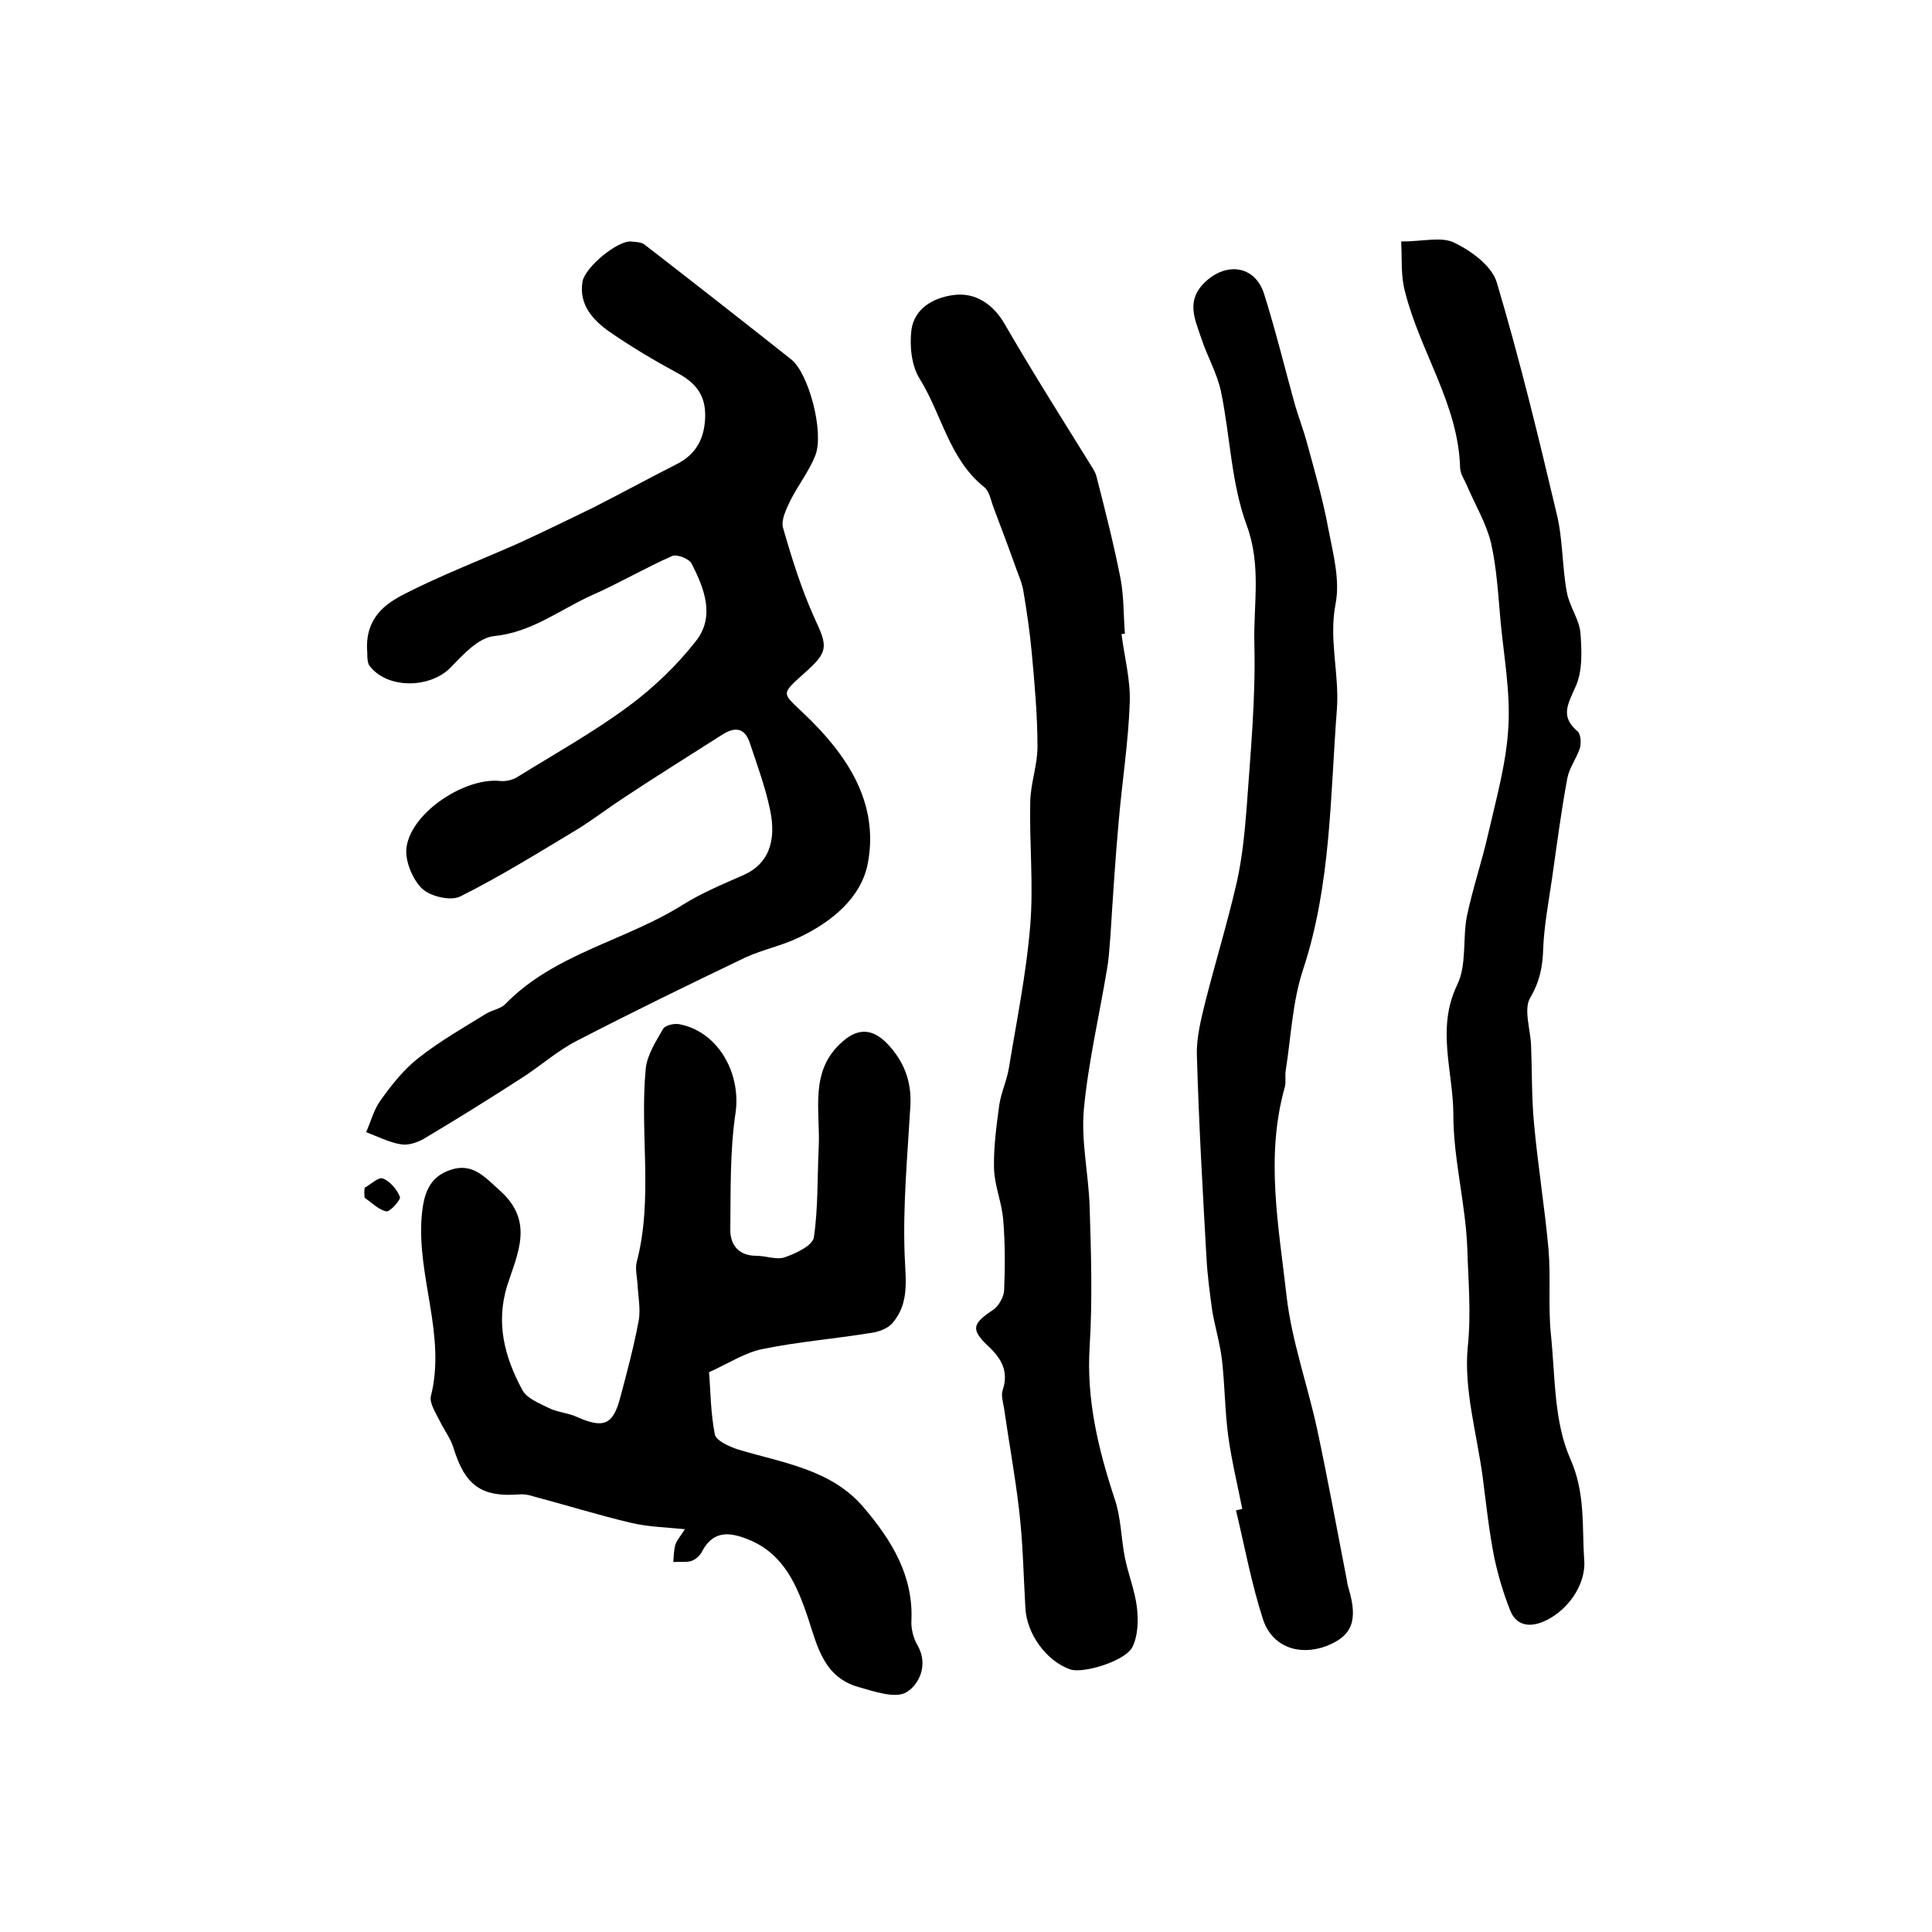
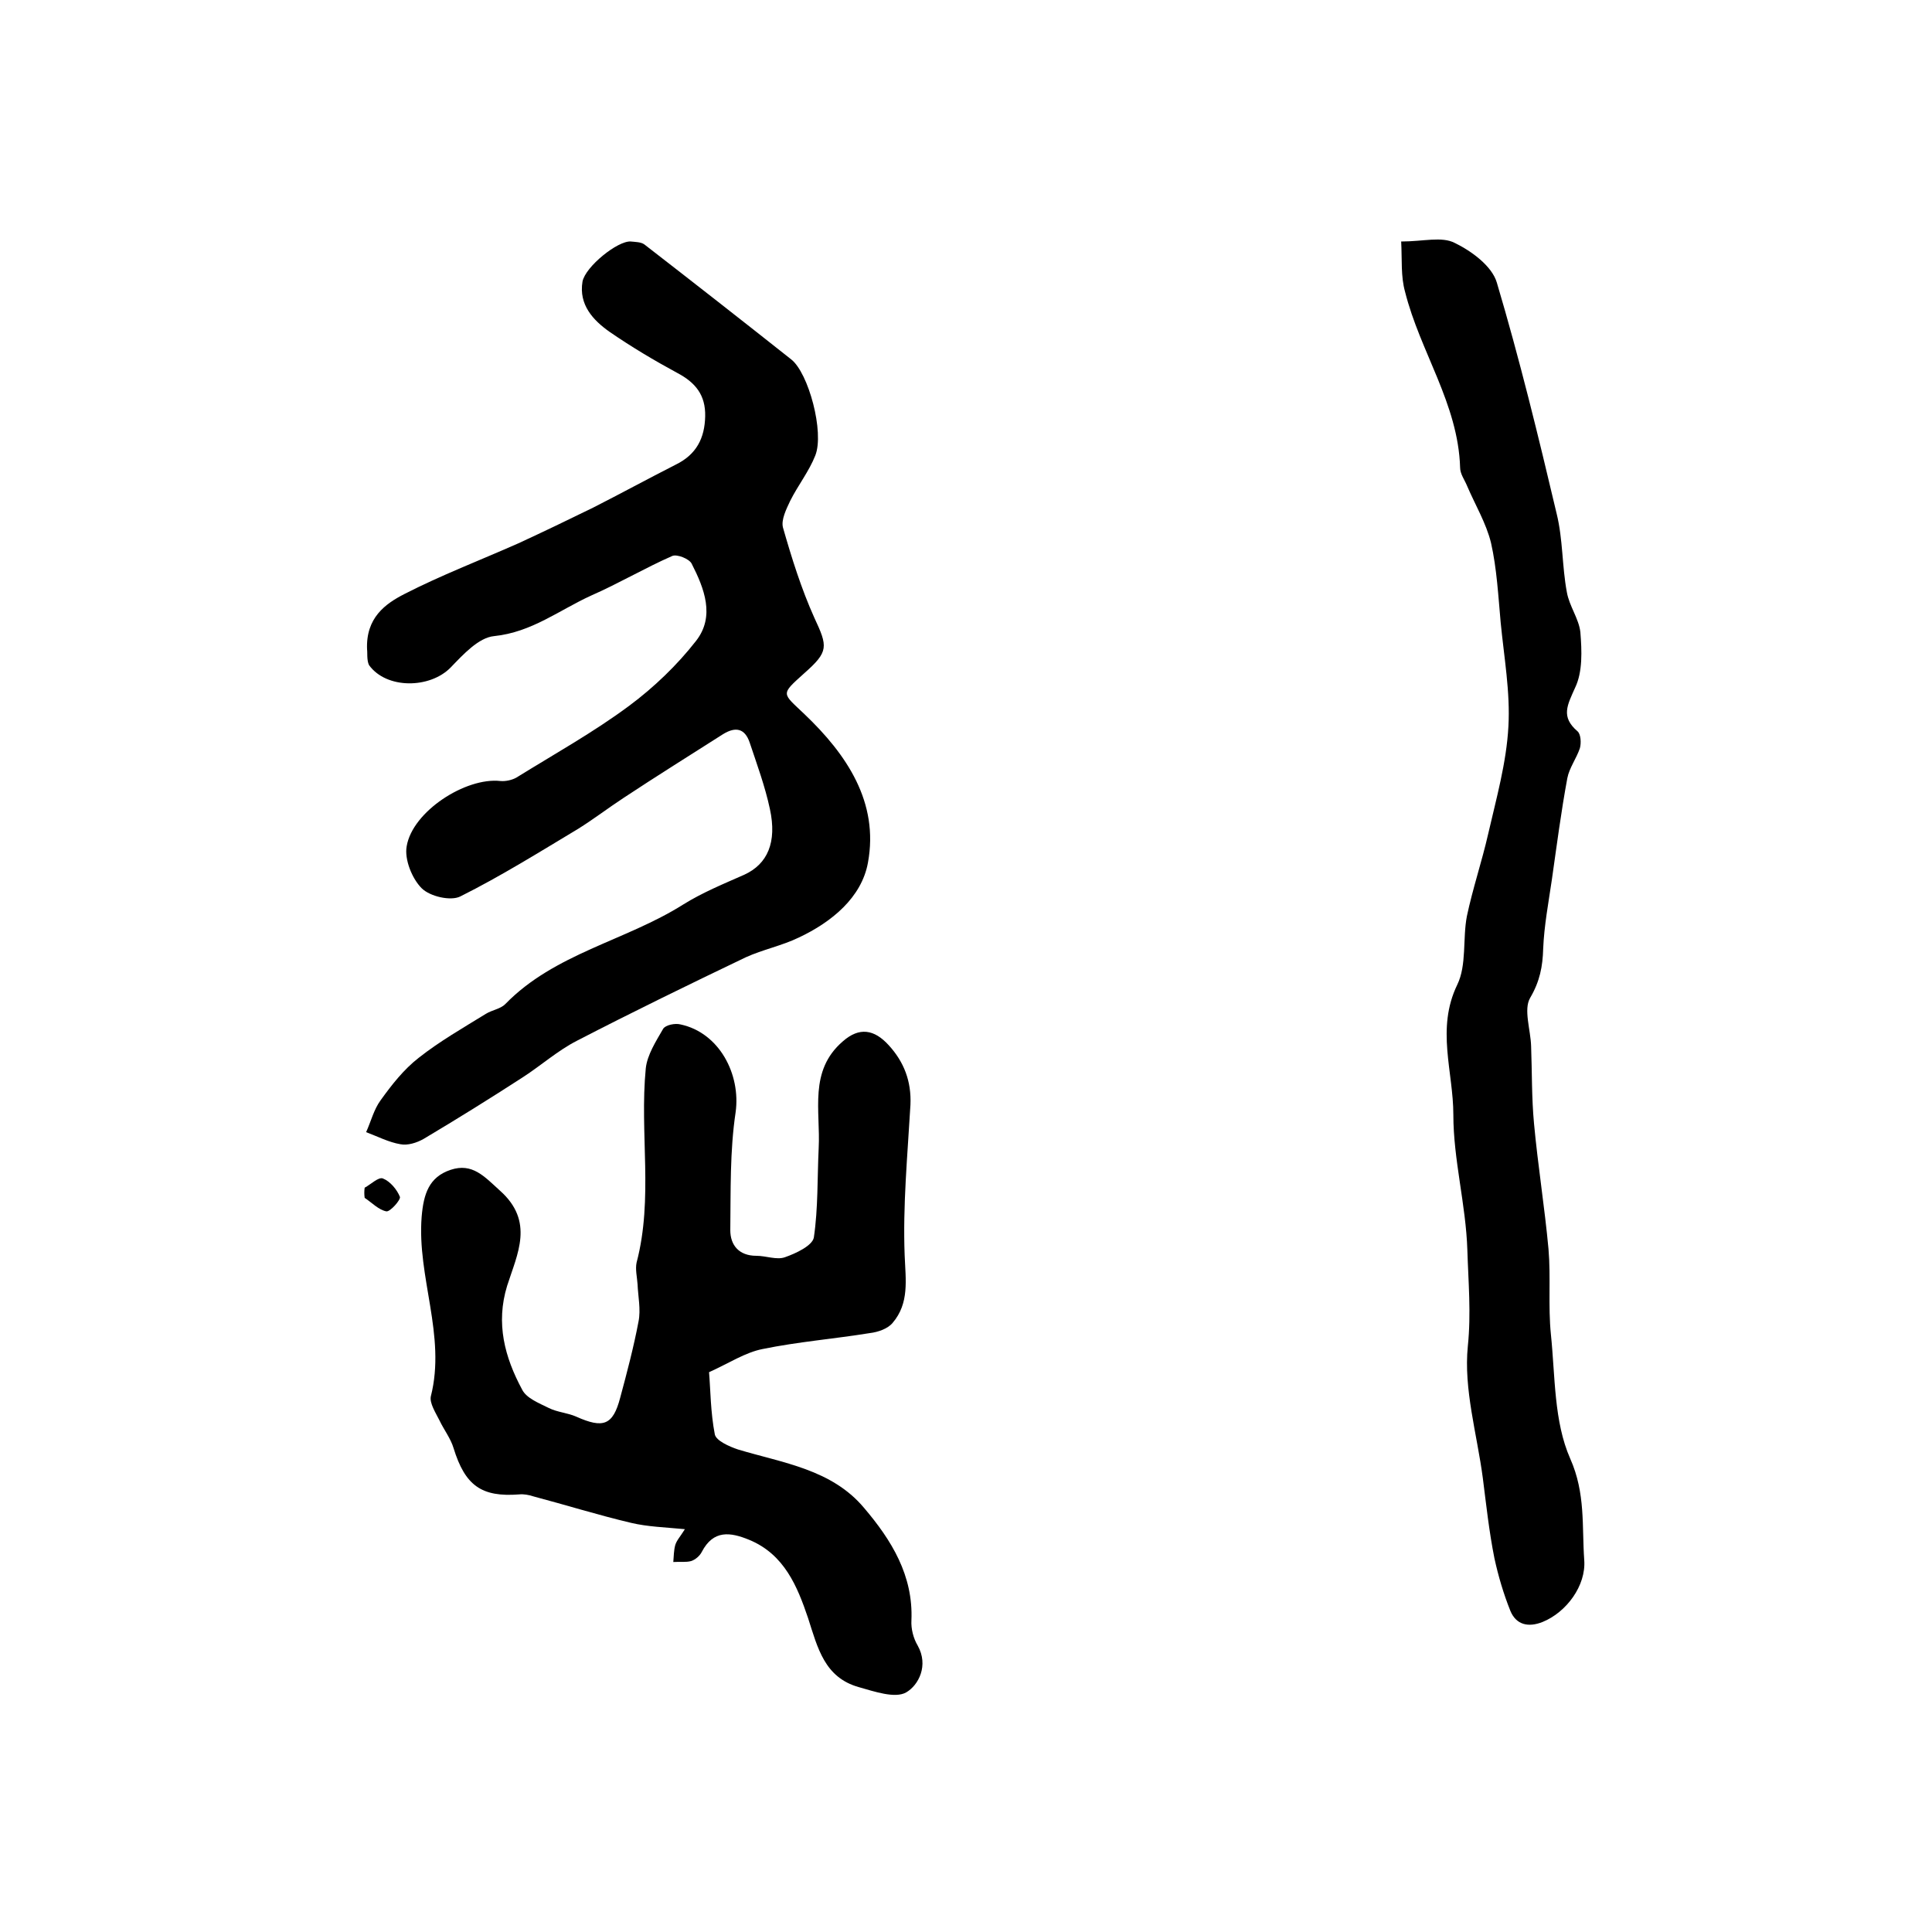
<svg xmlns="http://www.w3.org/2000/svg" version="1.1" id="图层_1" x="0px" y="0px" viewBox="0 0 400 400" style="enable-background:new 0 0 400 400;" xml:space="preserve">
  <style type="text/css">
	.st0{fill:#FFFFFF;}
</style>
  <g>
    <path d="M76,134.5c-0.3-6.6,3.8-9.5,7.7-11.5c7.6-3.9,15.7-7,23.6-10.5c5.2-2.4,10.4-4.9,15.5-7.4c5.7-2.9,11.4-6,17.1-8.9   c4.3-2.1,6-5.5,6.1-10c0.1-4.4-2-7-5.8-9c-4.8-2.6-9.5-5.4-14-8.5c-3.4-2.4-6.4-5.6-5.6-10.4c0.6-3.1,7.3-8.5,10-8.3   c1,0.1,2.1,0.1,2.8,0.6c10.2,7.9,20.3,15.8,30.4,23.8c3.6,2.8,6.9,15.1,5,19.9c-1.3,3.3-3.6,6.2-5.2,9.4c-0.8,1.7-1.9,3.9-1.5,5.5   c1.8,6.3,3.8,12.7,6.5,18.7c2.8,6,3,7-2.1,11.5c-5,4.5-4.6,4,0.1,8.5c8.7,8.3,15.4,18.2,13.1,30.7c-1.3,7.2-7.5,12.3-14.3,15.5   c-3.5,1.7-7.5,2.5-11,4.1c-11.7,5.6-23.4,11.3-35,17.3c-3.9,2-7.4,5.1-11.1,7.5c-6.8,4.4-13.7,8.7-20.6,12.8   c-1.4,0.8-3.3,1.4-4.8,1.1c-2.4-0.4-4.7-1.6-7.1-2.5c1-2.2,1.6-4.7,3-6.6c2.3-3.2,4.8-6.4,7.9-8.8c4.3-3.4,9.2-6.2,13.9-9.1   c1.3-0.8,3-1,4-2c10.2-10.5,24.9-13.1,36.8-20.6c4-2.5,8.4-4.3,12.7-6.2c4.8-2.2,6.8-6.7,5.3-13.6c-1-4.7-2.7-9.3-4.2-13.8   c-1-2.9-2.9-3.3-5.5-1.7c-6.9,4.4-13.8,8.7-20.6,13.2c-3.2,2.1-6.2,4.4-9.4,6.4c-8,4.8-16,9.8-24.4,14c-2,1-6.3,0-8-1.7   c-2-2-3.6-6-3.1-8.7c1.2-7.2,12.2-14.3,19.4-13.5c1.1,0.1,2.4-0.2,3.3-0.7c7.9-4.9,16-9.4,23.4-14.9c5.1-3.8,9.9-8.4,13.8-13.4   c4-5.1,1.7-10.9-0.9-16c-0.5-1-3-2-4-1.6c-5.7,2.5-11.1,5.7-16.8,8.2c-6.6,3-12.3,7.6-20.1,8.4c-3.2,0.3-6.4,3.8-9,6.5   c-4.3,4.4-13.3,4.5-16.9-0.5C75.9,136.7,76.1,135,76,134.5z" />
    <path d="M141.8,316.6c-4.2-0.4-7.7-0.5-11.1-1.3c-6.8-1.6-13.5-3.7-20.3-5.5c-0.9-0.3-2-0.5-2.9-0.4c-7.8,0.6-11.2-1.8-13.6-9.6   c-0.6-2-2-3.8-2.9-5.7c-0.8-1.6-2.1-3.6-1.8-5c3.2-12.6-2.9-24.7-1.9-37.2c0.4-4.7,1.5-8.2,6-9.7c4.5-1.5,7,1.4,10.2,4.3   c7.2,6.4,3.6,13.1,1.5,19.7c-2.4,7.8-0.5,14.8,3.1,21.5c0.9,1.8,3.5,2.8,5.5,3.8c1.8,0.9,3.9,1,5.7,1.8c5.6,2.5,7.6,1.8,9.1-3.9   c1.4-5.2,2.8-10.5,3.8-15.8c0.5-2.5-0.1-5.2-0.2-7.7c-0.1-1.5-0.5-3.1-0.2-4.5c3.5-13.3,0.6-26.8,1.9-40.2c0.3-2.8,2.1-5.6,3.6-8.2   c0.5-0.8,2.5-1.2,3.6-0.9c8,1.7,12.5,10.3,11.4,18.2c-1.2,8-1,16.2-1.1,24.4c0,3.1,1.8,5.3,5.4,5.3c2,0,4.2,0.9,5.9,0.3   c2.3-0.8,5.7-2.4,6-4.1c0.9-6.1,0.7-12.3,1-18.5c0.4-7.7-2.1-16,5-22.1c3.4-3,6.5-2.5,9.5,0.8c3.2,3.5,4.7,7.5,4.5,12.3   c-0.6,10.4-1.6,20.9-1.2,31.2c0.2,5.1,1,9.9-2.5,14c-1,1.2-3,1.9-4.7,2.1c-7.4,1.2-14.9,1.8-22.2,3.3c-3.6,0.7-6.9,2.9-11.1,4.8   c0.3,3.5,0.3,8.3,1.2,12.9c0.3,1.3,3,2.5,4.8,3.1c9.3,2.8,19.4,4.1,26.1,12.1c5.7,6.7,10.2,14,9.8,23.3c-0.1,1.7,0.4,3.7,1.3,5.2   c2.3,4.1,0.2,8.2-2.4,9.7c-2.3,1.3-6.6-0.2-9.8-1.1c-7.1-2-8.5-8.1-10.5-14.3c-2.2-6.5-4.9-13.2-12.2-16.2   c-3.9-1.6-7.4-2.1-9.8,2.5c-0.4,0.8-1.3,1.6-2.2,1.9c-1.1,0.3-2.4,0.1-3.7,0.2c0.1-1.2,0.1-2.4,0.4-3.5   C140.1,318.9,140.8,318.2,141.8,316.6z" />
-     <path d="M232.2,131.3c0.6,4.8,1.9,9.5,1.7,14.3c-0.3,8.2-1.6,16.4-2.3,24.6c-0.7,7.8-1.2,15.7-1.7,23.6c-0.2,2.3-0.3,4.6-0.7,6.8   c-1.6,9.7-3.9,19.4-4.8,29.1c-0.6,6.6,1,13.5,1.2,20.2c0.3,9.6,0.6,19.3,0,28.9c-0.7,11,1.8,21.3,5.2,31.6   c1.3,3.8,1.3,8.1,2.1,12.1c0.7,3.5,2.1,6.9,2.5,10.4c0.3,2.7,0.2,5.9-1,8.2c-1.6,2.9-10.4,5.5-12.9,4.5c-5-1.8-8.9-7.4-9.2-12.6   c-0.4-6.8-0.5-13.6-1.3-20.3c-0.8-7-2.1-14-3.1-21c-0.2-1.3-0.7-2.8-0.3-3.9c1.3-3.9-0.3-6.6-3.1-9.2c-3.6-3.4-3.1-4.6,1.1-7.4   c1.2-0.8,2.3-2.8,2.3-4.2c0.2-4.8,0.2-9.7-0.2-14.5c-0.3-3.6-1.8-7-1.9-10.6c-0.1-4.4,0.5-8.8,1.1-13.2c0.4-2.6,1.6-5.1,2-7.7   c1.6-9.8,3.6-19.5,4.4-29.4c0.7-8.5-0.2-17.1,0-25.7c0.1-3.8,1.5-7.5,1.5-11.3c0-6.5-0.6-13.1-1.2-19.6c-0.4-4.2-1-8.4-1.7-12.5   c-0.2-1.4-0.8-2.9-1.3-4.2c-1.6-4.5-3.3-9-5-13.5c-0.5-1.4-0.8-3.2-1.9-4c-7.2-5.8-8.7-15-13.3-22.4c-1.7-2.7-2.1-6.8-1.7-10.1   c0.6-4.3,4.3-6.6,8.6-7.2c4.8-0.7,8.4,2.1,10.6,5.8c5.6,9.7,11.6,19.2,17.5,28.7c0.6,1,1.3,1.9,1.6,3c1.8,7,3.6,14.1,5,21.2   c0.7,3.7,0.6,7.6,0.9,11.4C232.8,131.2,232.5,131.2,232.2,131.3z" />
-     <path d="M257.2,312.4c-1-5-2.2-10-2.9-15c-0.7-5.2-0.7-10.5-1.3-15.8c-0.4-3.4-1.4-6.7-2-10.1c-0.5-3.6-1-7.3-1.2-10.9   c-0.8-14.1-1.6-28.1-2-42.2c-0.1-3.7,0.9-7.5,1.8-11.2c2.1-8.2,4.6-16.4,6.5-24.7c1.1-5,1.6-10.1,2-15.2   c0.8-11.4,1.9-22.7,1.6-34.1c-0.2-8.1,1.5-16.1-1.6-24.5c-3.2-8.7-3.4-18.4-5.3-27.6c-0.8-3.8-2.9-7.4-4.1-11.1   c-1.3-3.9-3.2-7.7,0.7-11.5c4.4-4.3,10.4-3.6,12.3,2.3c2.4,7.6,4.3,15.4,6.4,23c0.8,2.7,1.8,5.3,2.5,7.9c1.6,5.9,3.3,11.7,4.4,17.7   c1,5.2,2.5,10.7,1.5,15.7c-1.4,7.4,0.8,14.4,0.3,21.6c-1.4,18.1-1.2,36.4-7,54c-2.2,6.6-2.5,13.9-3.6,20.9   c-0.2,1.1,0.1,2.4-0.2,3.5c-4.1,14.5-1.2,29.1,0.4,43.5c1.1,9.2,4.3,18.1,6.3,27.3c2.2,10.3,4.1,20.7,6.1,31   c0.1,0.7,0.2,1.3,0.4,1.9c2,6.7,0.8,9.9-4.6,12c-5.6,2.1-11.2,0.2-13.1-5.5c-2.4-7.4-3.8-15.1-5.6-22.6   C256.5,312.6,256.8,312.5,257.2,312.4z" />
    <path d="M290.1,50c4.6,0,8.4-1.1,11.1,0.3c3.5,1.7,7.7,4.8,8.7,8.2c4.7,15.8,8.6,31.8,12.4,47.9c1.3,5.3,1.1,10.9,2.1,16.2   c0.5,2.9,2.5,5.5,2.8,8.3c0.3,3.8,0.5,8.2-1.1,11.5c-1.6,3.6-3,6,0.5,9c0.7,0.6,0.8,2.4,0.5,3.5c-0.7,2.1-2.2,4.1-2.6,6.2   c-1.3,7-2.2,14-3.2,21c-0.7,4.8-1.6,9.5-1.8,14.3c-0.1,3.7-0.7,6.8-2.7,10.2c-1.4,2.4,0.1,6.6,0.2,10c0.2,5.3,0.1,10.7,0.6,16   c0.8,8.7,2.2,17.3,3,26c0.5,5.9-0.1,11.8,0.5,17.7c0.9,8.7,0.6,18,4,25.7c3.2,7.2,2.4,14,2.9,21c0.4,5.3-3.7,10.8-8.6,12.8   c-3,1.2-5.5,0.6-6.7-2.3c-1.4-3.5-2.5-7.2-3.3-10.9c-1.1-5.5-1.7-11.1-2.4-16.6c-1.2-9.1-4-18.4-3.1-27.3   c0.7-6.8,0.1-13.3-0.1-19.9c-0.3-9.4-2.9-18.7-2.9-28c0-8.9-3.6-17.8,0.8-26.9c2-4.1,1.1-9.5,2-14.2c1.2-5.7,3.1-11.3,4.4-17   c1.7-7.4,3.8-14.8,4.2-22.3c0.4-7.1-0.9-14.3-1.6-21.5c-0.5-5.5-0.8-11.2-2-16.5c-1-4.1-3.3-7.9-5-11.9c-0.5-1.2-1.4-2.4-1.4-3.7   c-0.4-13.2-8.3-24-11.4-36.4C290,57.2,290.3,53.8,290.1,50z" />
    <path d="M75.5,245.9c1.3-0.7,2.9-2.3,3.8-1.9c1.5,0.6,2.9,2.3,3.5,3.8c0.2,0.6-2,3.1-2.8,3c-1.6-0.3-3-1.8-4.5-2.8   C75.4,247.3,75.4,246.6,75.5,245.9z" />
  </g>
</svg>